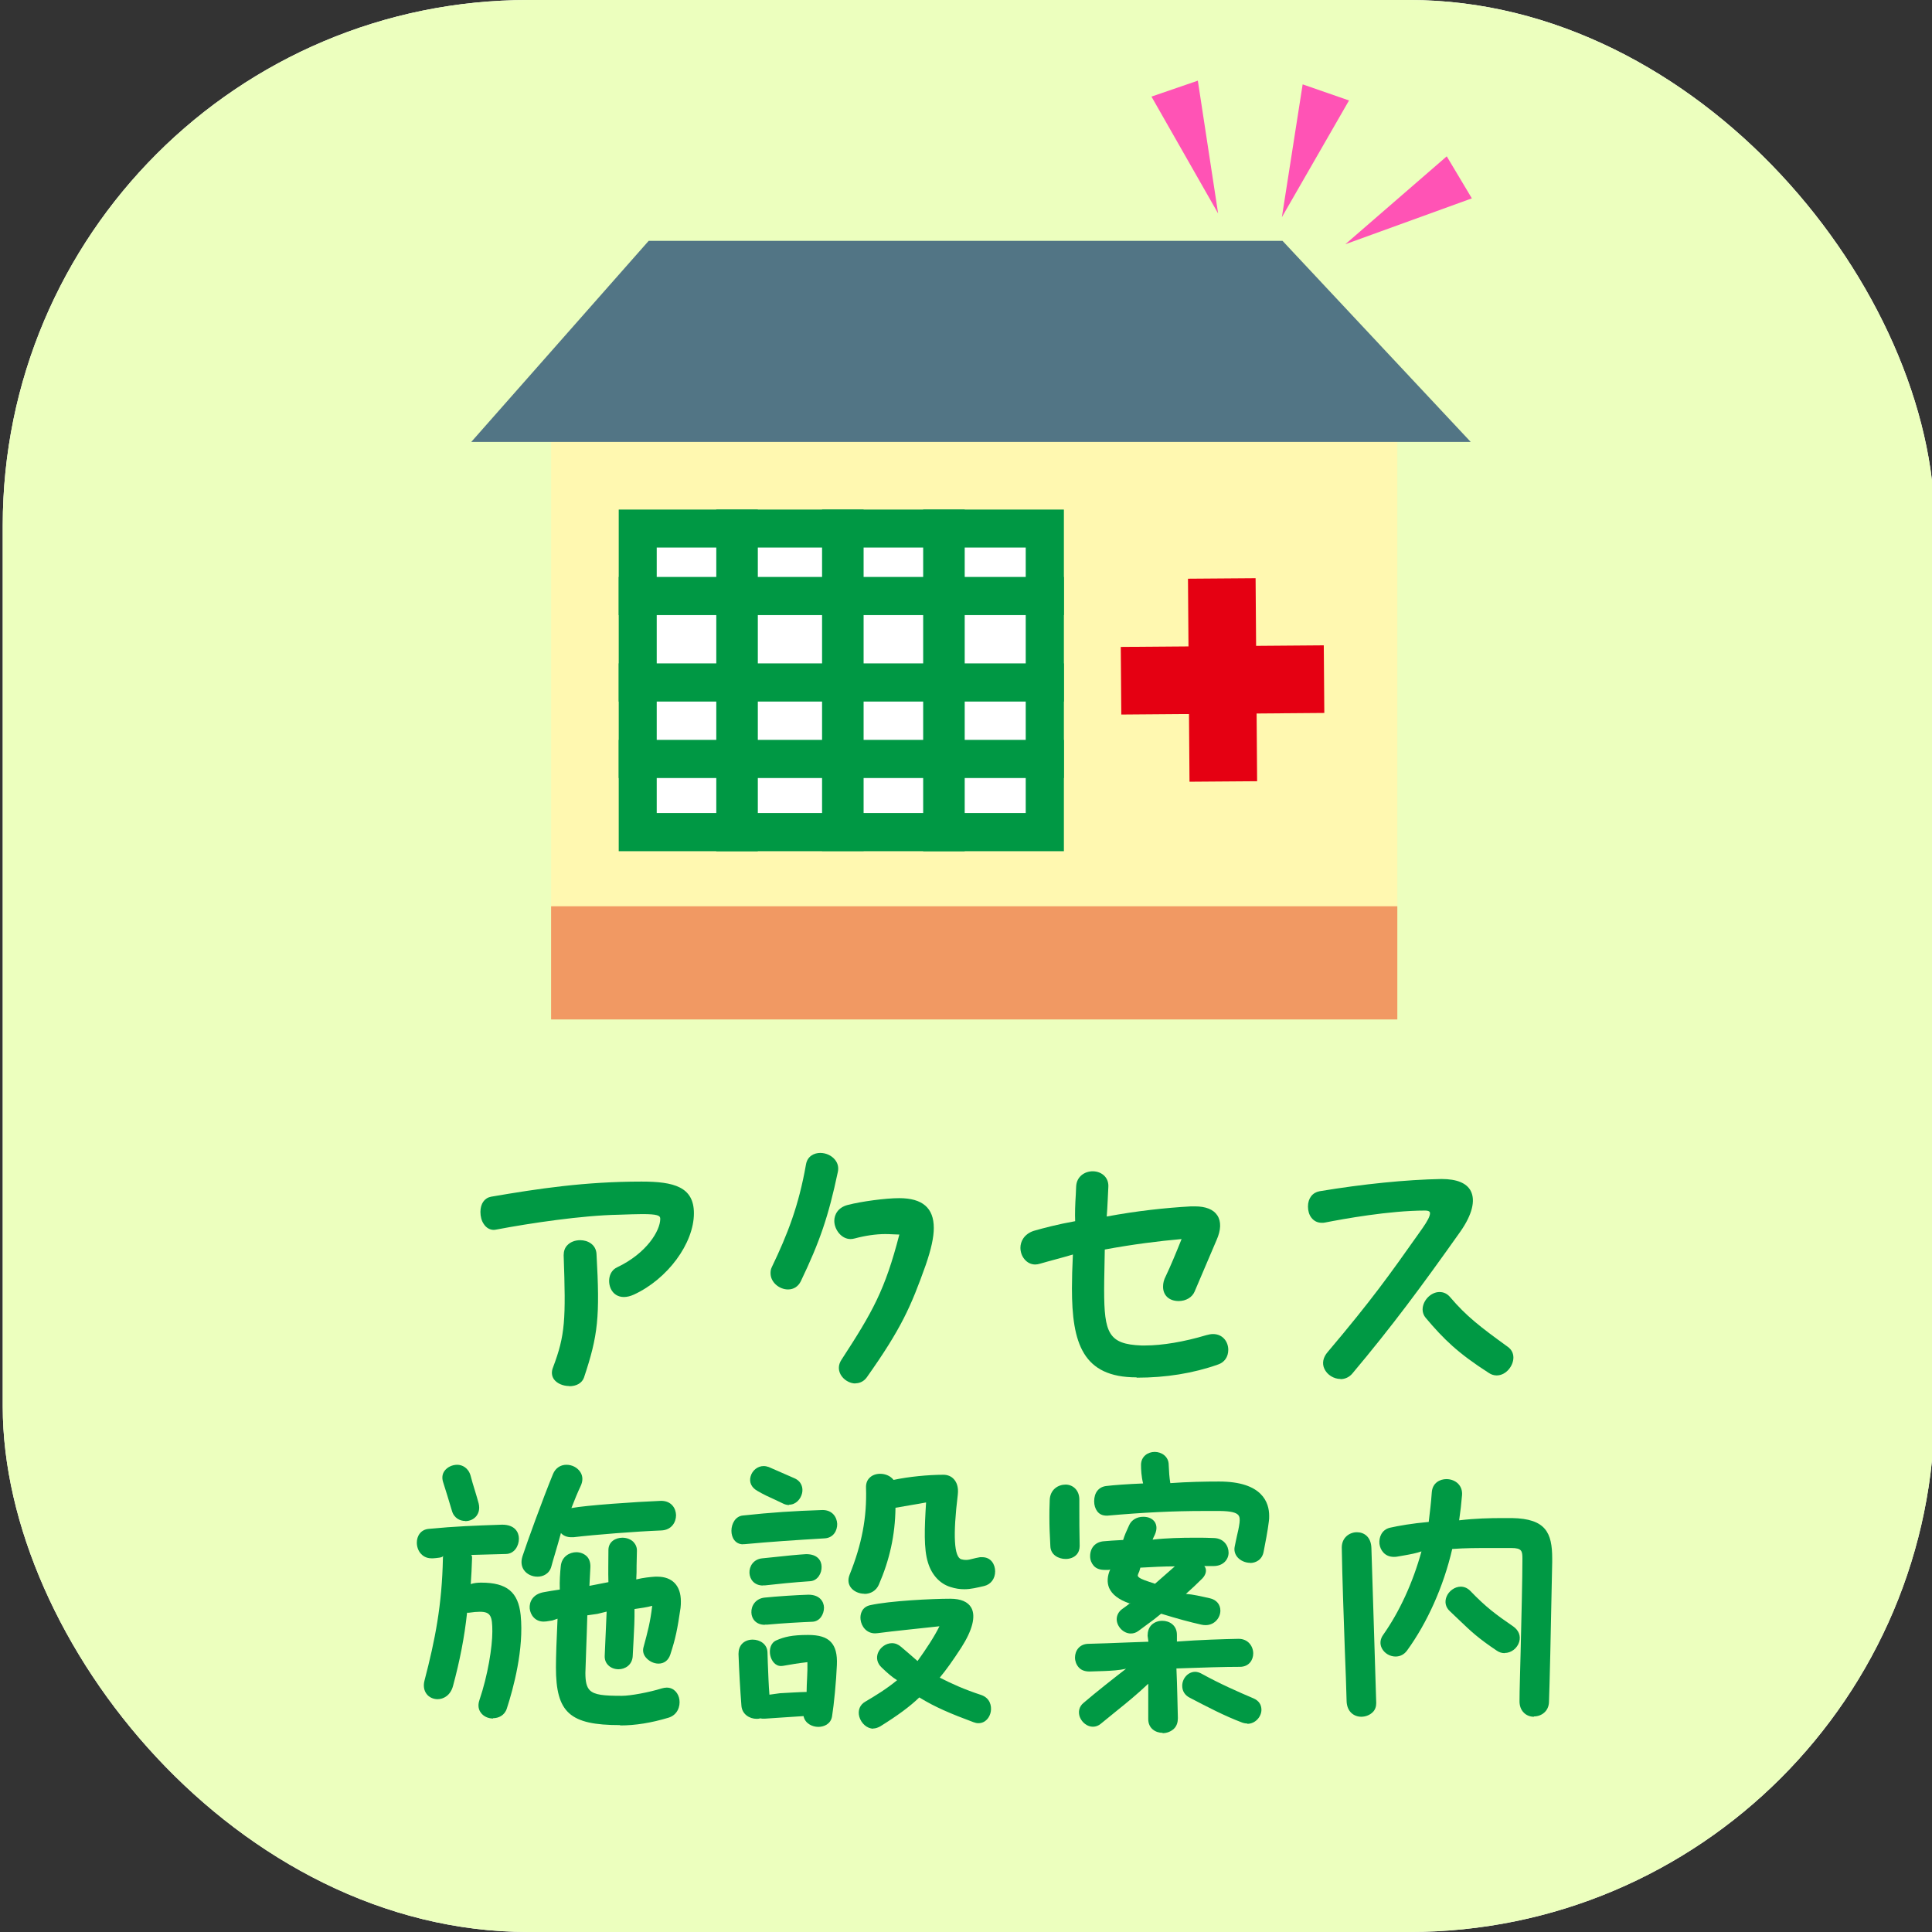
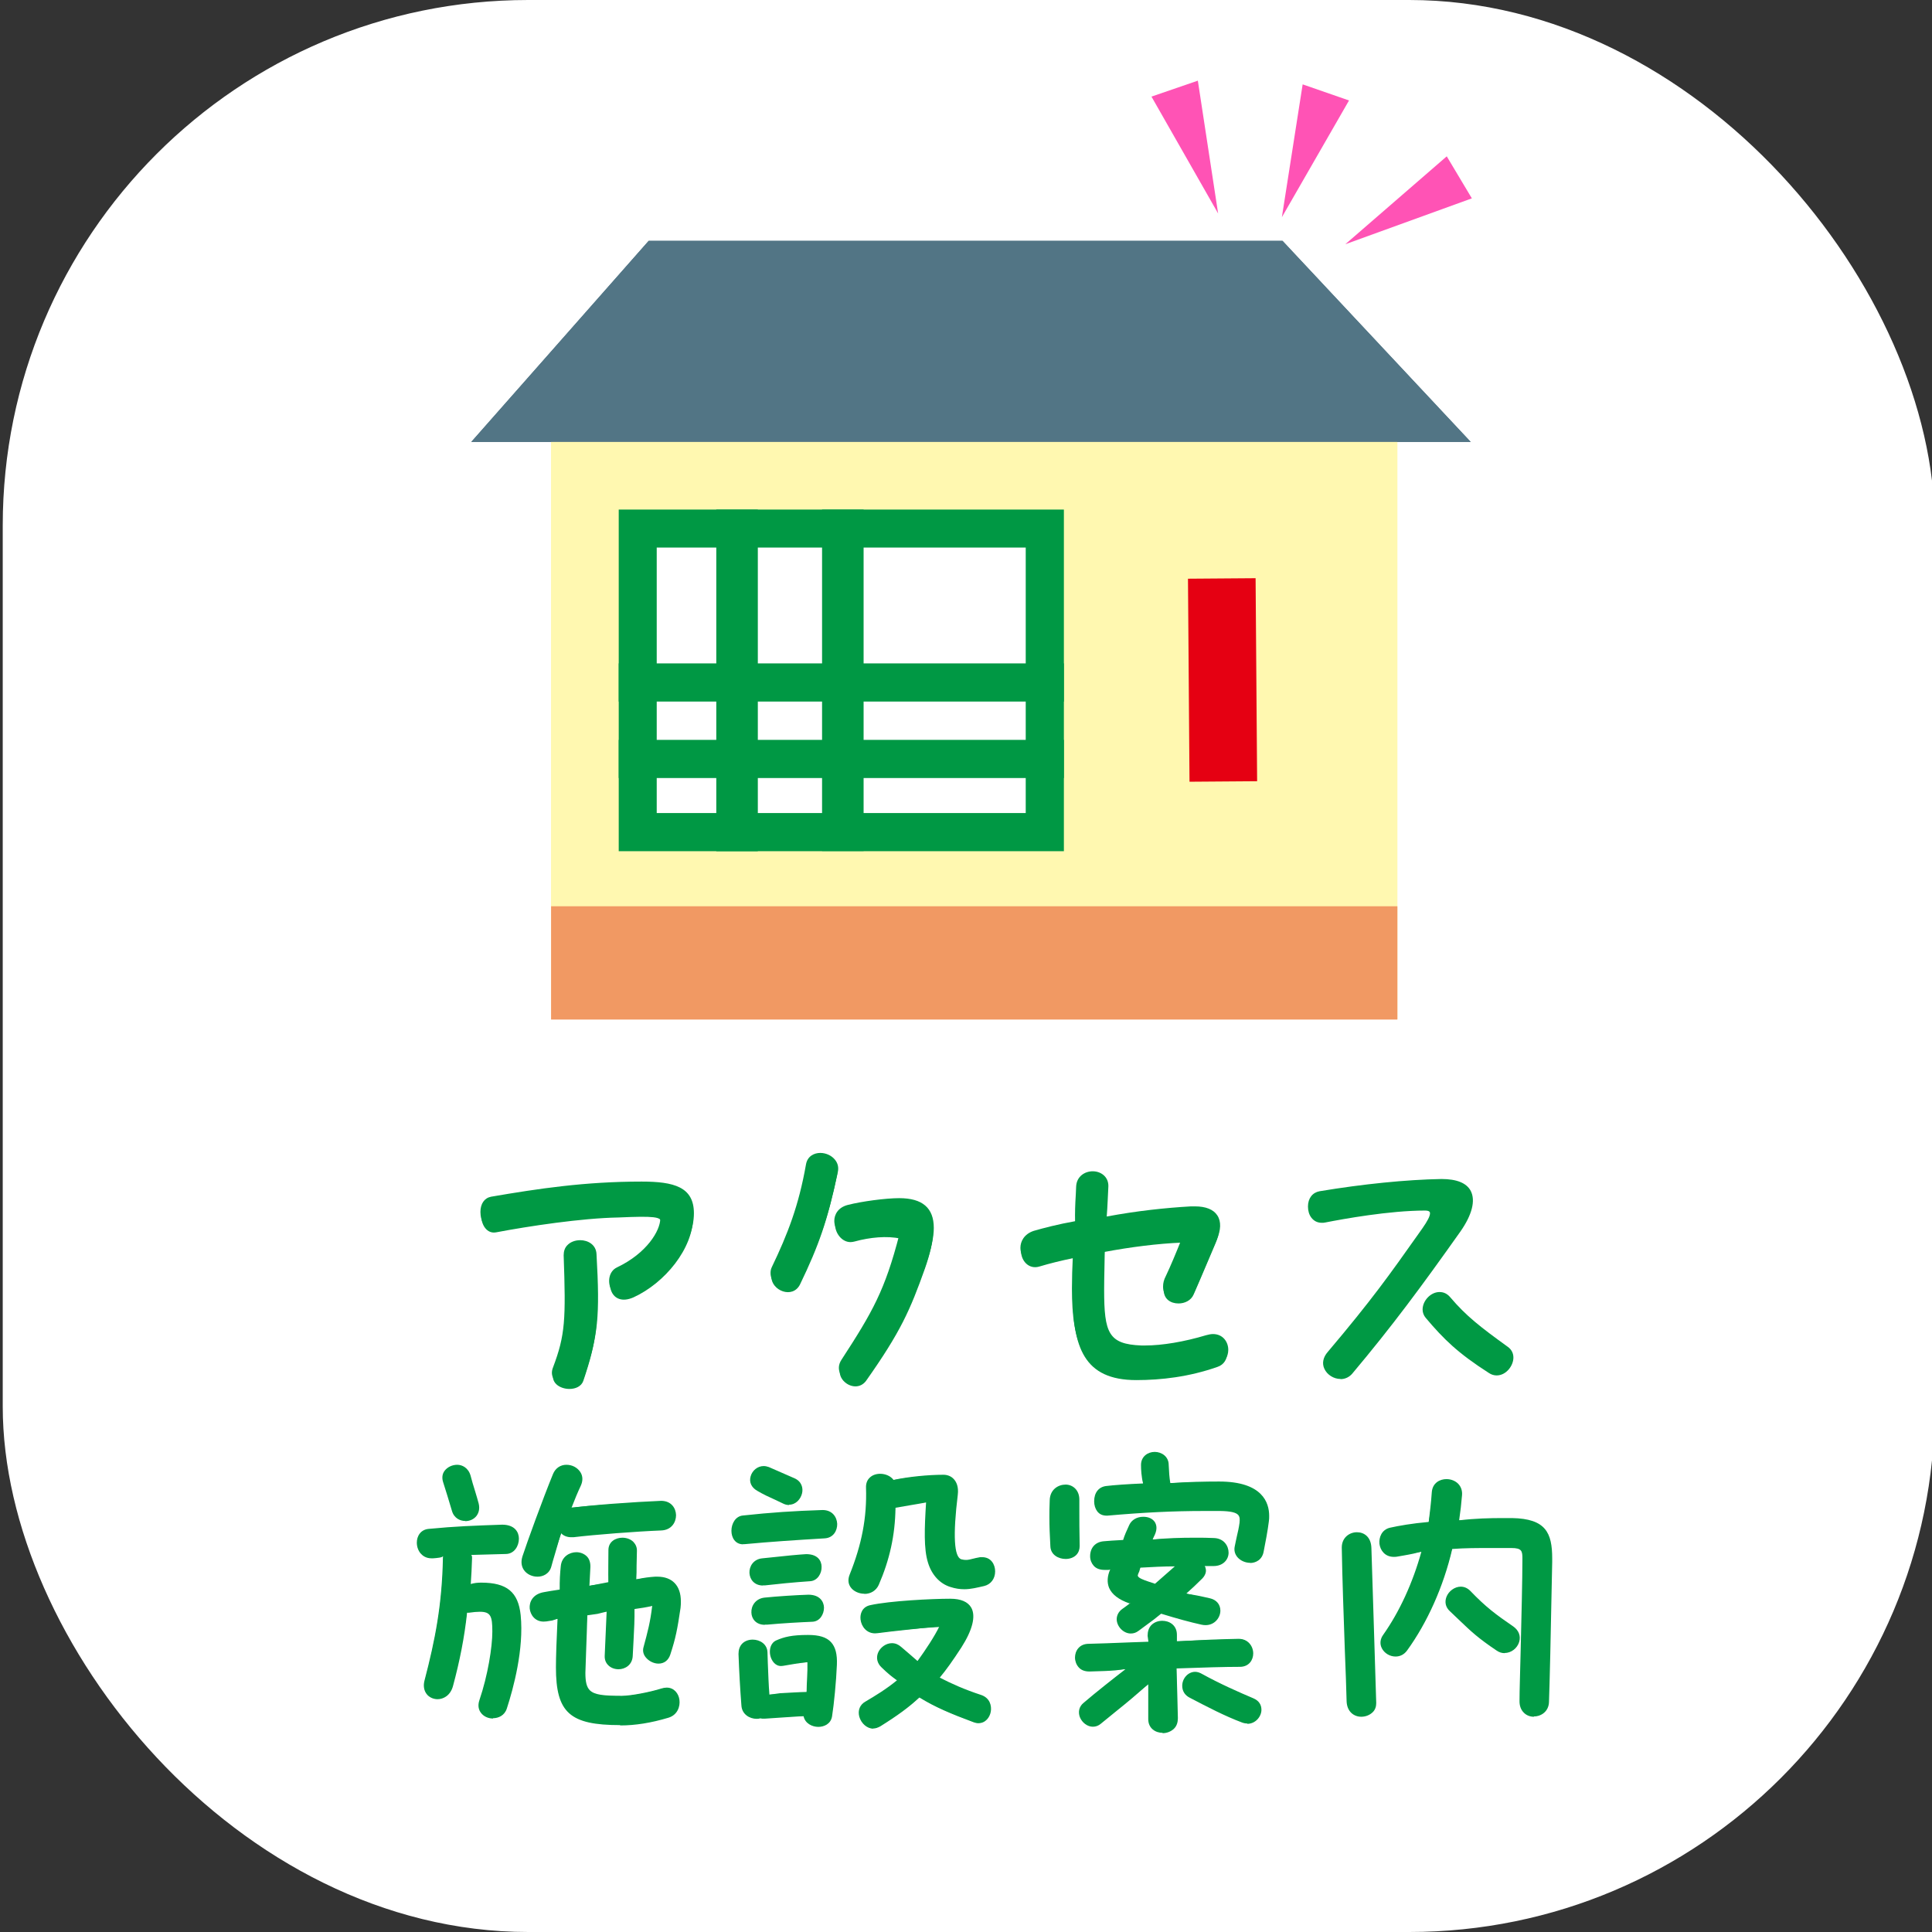
<svg xmlns="http://www.w3.org/2000/svg" viewBox="0 0 120 120">
  <rect x="0" y="0" width="120" height="120" fill="#333333" stroke="none" />
  <defs>
    <style>.cls-1{stroke-width:2.58px;}.cls-1,.cls-2{fill:none;stroke:#009844;}.cls-3{fill:#009844;}.cls-4{fill:#527585;}.cls-5{fill:#fff;}.cls-6{fill:#fff8b0;}.cls-7{fill:#ecffbe;}.cls-8{fill:#094;}.cls-9{fill:#f19963;}.cls-2{stroke-width:2.37px;}.cls-10{fill:#e50012;}.cls-11{fill:#ff53b5;}</style>
  </defs>
  <g id="_もじ">
    <rect class="cls-5" x=".17" width="120" height="120" rx="32.64" ry="32.64" />
    <rect class="cls-6" x="34.23" y="26.17" width="52.56" height="37.14" />
    <rect class="cls-9" x="34.23" y="56.29" width="52.56" height="7.03" />
    <rect class="cls-5" x="39.61" y="32.83" width="25.29" height="18.85" />
-     <path class="cls-3" d="M63.71,34.01v16.49h-22.92v-16.49h22.92M66.08,31.65h-27.65v21.22h27.65v-21.22h0Z" />
+     <path class="cls-3" d="M63.71,34.01v16.49v-16.49h22.92M66.08,31.65h-27.65v21.22h27.65v-21.22h0Z" />
    <line class="cls-1" x1="58.63" y1="31.65" x2="58.63" y2="52.87" />
    <line class="cls-1" x1="52.35" y1="31.65" x2="52.35" y2="52.86" />
    <line class="cls-1" x1="45.78" y1="31.65" x2="45.78" y2="52.87" />
    <line class="cls-2" x1="38.43" y1="37.02" x2="66.08" y2="37.02" />
    <line class="cls-2" x1="38.43" y1="42.39" x2="66.08" y2="42.39" />
    <line class="cls-2" x1="38.43" y1="47.14" x2="66.08" y2="47.14" />
    <polygon class="cls-4" points="40.29 14.96 29.27 27.45 91.35 27.45 79.66 14.96 40.29 14.96" />
    <rect class="cls-10" x="69.63" y="40.13" width="12.61" height="4.2" transform="translate(-.33 .6) rotate(-.45)" />
    <rect class="cls-10" x="73.84" y="35.92" width="4.2" height="12.61" transform="translate(-.32 .58) rotate(-.43)" />
    <path class="cls-8" d="M26.4,104.38c.64-2.46,1.08-4.66,1.14-7.58,0-.06,0-.1.02-.14-.22.02-.44.06-.68.08-.62.06-.96-.44-.96-.92,0-.38.22-.76.7-.8,1.68-.16,2.86-.2,4.6-.26,1.34-.04,1.12,1.7.2,1.72-.86.02-1.52.04-2.18.06.02.08.02.16.02.26-.02.54-.04,1.08-.08,1.6,1.94-.16,2.92.26,3.1,1.94.18,1.8-.28,4-.86,5.78-.32.98-1.98.6-1.6-.52.5-1.46.8-3.24.8-4.26,0-1.16-.12-1.42-1.52-1.22h-.1c-.22,1.66-.54,3.18-.92,4.58-.34,1.26-2,.9-1.68-.32ZM27.56,92c-.18-.56.32-.98.84-.98.32,0,.66.2.78.64.14.54.38,1.26.5,1.72.28,1.1-1.28,1.44-1.56.44-.14-.5-.42-1.38-.56-1.82ZM32.5,96.68c.26-.8,1.24-3.52,1.9-5.12.16-.38.48-.54.78-.54.58,0,1.18.54.84,1.24-.18.38-.38.86-.58,1.38.92-.1,4.08-.32,5.62-.38,1.14-.04,1.2,1.7,0,1.74-1.52.06-4.12.26-5.44.42-.32.04-.58-.06-.74-.24-.34.94-.6,1.78-.68,2.08-.28,1.08-2.1.64-1.7-.58ZM34.58,103.56c0-.64.04-1.82.1-3.02-.26.04-.5.08-.76.12-1.08.18-1.44-1.5-.12-1.72.22-.04.56-.1.98-.16.02-.58.06-1.1.1-1.48.1-1.12,1.8-1.12,1.74.04-.02.4-.04.8-.06,1.16.4-.06.82-.12,1.24-.18.02-.68.04-1.36.04-2.04,0-.98,1.7-.96,1.68.06-.02.62-.02,1.2-.04,1.76.5-.06.92-.1,1.22-.12,1.04-.06,1.54.56,1.54,1.48,0,.12,0,.26-.02.4-.2,1.36-.3,1.86-.64,2.9-.34,1.02-1.78.36-1.56-.44.26-.94.42-1.54.54-2.58-.4.04-.78.08-1.16.14-.04.92-.1,1.88-.16,2.96-.06,1.06-1.68,1-1.64-.02.04-.98.08-1.88.12-2.74-.42.06-.84.12-1.26.18-.08,1.56-.14,2.76-.16,3.62-.02,1.36.5,1.48,2.32,1.48.54,0,1.72-.22,2.48-.46,1.16-.36,1.46,1.4.4,1.72-.92.28-1.92.48-2.98.48-3,0-3.94-.66-3.94-3.54Z" />
    <path class="cls-8" d="M45.48,95.08c0-.42.24-.86.68-.9,1.68-.18,3.04-.28,4.94-.34,1.1-.04,1.14,1.6.12,1.66-1.68.1-3.3.2-4.96.36-.54.06-.78-.36-.78-.78ZM45.92,102.72c-.04-1.14,1.68-1.06,1.7-.08.04,1.04.06,1.84.12,2.62.76-.04,1.66-.1,2.36-.12.06-.62.12-1.3.1-1.9-.66.02-1.02.08-1.58.18-.74.14-1.04-1.2-.38-1.48.5-.22.98-.34,1.96-.34,1.36,0,1.8.56,1.74,1.82-.04,1-.18,2.46-.3,3.18-.14.84-1.52.78-1.68-.02-.78.02-1.72.06-2.46.12-.1,0-.18,0-.26-.02-.48.12-1.1-.14-1.14-.76-.08-1-.14-2.04-.18-3.2ZM47.36,96.84c.8-.08,2.04-.22,2.72-.26,1.28-.08,1.08,1.52.28,1.58-.94.06-1.96.16-2.82.26-1.2.14-1.24-1.48-.18-1.58ZM47.06,92.56c-.8-.44-.34-1.44.36-1.44.1,0,.2.02.3.06l1.6.7c.98.44.24,1.96-.7,1.44-.36-.18-1-.44-1.56-.76ZM47.5,99.28c.8-.08,2.04-.16,2.72-.18,1.28-.04,1.08,1.54.24,1.58-.94.04-1.96.1-2.82.18-1.2.12-1.2-1.48-.14-1.58ZM52.82,97.82c.74-1.84,1.08-3.5,1.02-5.42-.04-.94,1.18-1.04,1.62-.46.96-.18,2.2-.3,3.14-.3.52,0,.94.42.84,1.18-.2,1.64-.38,3.88.26,4.06.44.12.62-.04,1.18-.12.58-.08.88.36.88.82,0,.38-.2.76-.64.86-.76.18-1.28.3-2.08.06-.66-.2-1.14-.76-1.36-1.48-.26-.82-.22-2.04-.12-3.72-.66.06-1.34.16-1.96.28-.06,1.66-.38,3.22-1.08,4.82-.44,1-2.12.48-1.7-.58ZM54.24,107.33c-.72,0-1.24-1.14-.46-1.58.72-.42,1.38-.84,1.98-1.34-.3-.26-.62-.54-.96-.86-.8-.74.36-1.9,1.14-1.2.38.32.7.62,1.02.88.54-.66,1.1-1.48,1.44-2.18-1.42.08-2.9.22-3.9.36-1.06.16-1.4-1.42-.44-1.64,1.18-.26,3.76-.4,4.96-.4,1.66,0,1.76,1.22.64,2.96-.48.74-.9,1.34-1.34,1.86.72.44,1.5.8,2.6,1.16,1.02.36.56,1.96-.44,1.6-1.4-.52-2.4-.94-3.36-1.54-.68.6-1.46,1.16-2.48,1.8-.14.08-.28.12-.4.12Z" />
    <path class="cls-8" d="M65.23,94.24c0-.32,0-.58.02-1.06.02-.62.48-.92.94-.92.4,0,.8.3.8.88,0,.88-.02,1.58.02,2.88.02.5-.4.76-.82.76s-.88-.24-.9-.74c-.04-.74-.06-1.24-.06-1.8ZM67.33,105.8c.82-.7,1.96-1.6,2.64-2.12-.84.02-1.62.06-2.3.08-.56.02-.86-.4-.86-.82s.26-.8.8-.8c.8-.02,2.2-.08,3.72-.14v-.42c-.02-.58.42-.88.86-.88s.86.26.86.82v.42c1.5-.06,2.94-.1,3.88-.12.56-.02.86.44.86.86s-.26.78-.78.78c-.98,0-2.42.04-3.94.1,0,1.16.02,2.44.04,3.14.02.58-.44.88-.9.88-.42,0-.84-.26-.84-.8v-2.2c-1.16.92-1.86,1.5-3.02,2.44-.78.64-1.76-.58-1.02-1.22ZM69.41,100.58c0-.22.1-.44.32-.6.2-.14.36-.26.54-.4l-.1-.04c-1.44-.5-1.48-1.36-1.14-2.1-.12,0-.26.02-.38.02-.58.04-.88-.38-.88-.8s.26-.84.8-.88c.2-.02.76-.06,1.2-.08.12-.3.26-.62.42-.96.14-.32.48-.48.82-.48.5-.02.98.36.68,1.04-.06.12-.1.22-.14.32,1.4-.06,2.86-.08,3.86-.04.58.02.86.44.86.86,0,.38-.3.78-.88.78h-.58c.12.24.08.54-.16.78-.34.34-.68.66-1.02.96.46.12.96.24,1.5.36.44.1.62.4.62.72,0,.48-.44.98-1.12.82-.82-.18-1.66-.42-2.5-.68-.46.34-.94.7-1.46,1.08-.58.42-1.24-.12-1.26-.68ZM77.65,97.02c-.5,0-1.02-.38-.92-.96.1-.54.24-.98.3-1.48.06-.5-.04-.76-1.24-.78-2.64-.04-4.76.08-7.02.28-.48.04-.76-.38-.76-.84s.2-.84.7-.9c.48-.06,1.32-.12,2.3-.16-.06-.44-.08-.86-.08-1.2,0-.5.4-.76.8-.76s.82.26.82.76c.02.48.04.76.1,1.14,1.12-.04,2.24-.06,3.08-.06,2.22,0,3.06.9,3.06,2.08,0,.12,0,.22-.02.34-.06.5-.22,1.36-.32,1.86-.08.48-.44.68-.8.68ZM71.73,98.42c.52-.42,1-.84,1.38-1.18-.76,0-1.52.04-2.28.08-.04.1-.1.24-.16.38-.12.26-.02.36.7.6l.36.12ZM73.93,105.4c-.32-.16-.44-.42-.44-.7,0-.54.54-1.04,1.12-.72,1.2.66,2.34,1.16,3.24,1.54.32.14.46.38.46.66,0,.46-.5,1-1.14.76-1.06-.4-2.06-.92-3.24-1.54Z" />
    <path class="cls-8" d="M84.55,106.58c-.42,0-.84-.28-.86-.92-.06-2.18-.24-6.48-.3-9.54,0-1.12,1.7-1.28,1.74.04.1,3.38.26,7.74.3,9.62.02.5-.44.8-.88.8ZM85.95,101.56c1.06-1.5,1.86-3.32,2.38-5.18-.48.06-.98.16-1.54.26-1.24.24-1.42-1.46-.46-1.68.64-.14,1.48-.28,2.4-.36.12-.64.2-1.28.24-1.88.04-.54.44-.78.86-.78.48,0,.96.32.92.94-.04.5-.1,1.02-.18,1.56,1.12-.06,2.28-.1,3.34-.08,2,.04,2.44.84,2.44,2.46v.22c-.04,2.06-.14,7.16-.2,8.7-.02.54-.44.84-.88.84s-.86-.3-.84-.96c.02-1.62.18-6.76.18-8.8,0-.5-.04-.72-.74-.72-1.34,0-2.44-.02-3.68.06-.56,2.26-1.54,4.54-2.84,6.32-.64.88-2.04-.02-1.4-.92ZM90.09,100.04c-.78-.72.44-1.96,1.2-1.18.98,1.02,1.6,1.48,2.68,2.22.96.66-.08,2-.98,1.4-1.46-.98-1.78-1.4-2.9-2.44Z" />
    <path class="cls-8" d="M37.99,80.24c-.2-.44-.1-1.04.36-1.26,1.9-.9,2.72-2.34,2.72-3.06,0-.34-.42-.4-2.66-.3-2.28.04-5.58.54-7.58.92-.6.12-.94-.48-.94-1.04,0-.42.18-.82.62-.9,3.06-.52,5.9-.94,9.34-.94,2.06,0,3.2.36,3.2,1.92,0,1.96-1.74,4.1-3.7,5-.72.32-1.18.06-1.36-.34ZM35.37,86.27c-.6,0-1.24-.4-.96-1.1.78-2.06.8-3.08.66-6.98-.04-1.14,1.88-1.2,1.94-.08.22,3.96.08,5.1-.78,7.66-.12.34-.48.5-.86.5Z" />
    <path class="cls-8" d="M47.91,79.3c0-.1.02-.24.08-.36.98-2.04,1.68-3.84,2.12-6.38.08-.48.46-.68.84-.68.56,0,1.18.44,1.04,1.12-.58,2.76-1.12,4.34-2.3,6.78-.46.92-1.78.38-1.78-.48ZM53.13,86.11c-.62,0-1.28-.7-.82-1.4,1.98-3.04,2.72-4.4,3.6-7.78-.8-.18-1.88-.08-2.82.18-.08.02-.18.04-.26.04-.56,0-.96-.58-.96-1.08,0-.4.24-.8.8-.94.84-.22,2.32-.42,3.18-.42,1.44,0,2.1.6,2.1,1.8,0,.6-.18,1.36-.5,2.28-.92,2.58-1.5,3.92-3.66,6.98-.18.24-.42.34-.66.34Z" />
    <path class="cls-8" d="M66.62,80.24c0-.6.02-1.3.06-2.1-.78.16-1.5.34-2.1.52-.68.22-1.16-.36-1.16-.94,0-.4.24-.82.8-1,.72-.2,1.58-.42,2.56-.6.02-.66.06-1.38.1-2.18.02-.62.5-.92.98-.92s.96.32.92.94c-.04.66-.06,1.26-.1,1.82,1.7-.26,3.52-.48,5.28-.58,1.56-.1,2.1.74,1.54,2.02-.38.88-.78,1.86-1.36,3.18-.16.38-.56.56-.94.56-.5,0-.92-.28-.92-.84,0-.2.04-.4.16-.64.3-.62.6-1.36.98-2.3-1.52.06-3.22.28-4.82.58-.06,1.06-.08,1.88-.08,2.54,0,2.66.24,3.44,2.36,3.52,1.08.04,2.58-.2,4.04-.64.84-.26,1.3.3,1.3.86,0,.36-.18.72-.6.86-1.76.62-3.5.82-5.04.82-3.26,0-3.96-2.04-3.96-5.48Z" />
-     <path class="cls-8" d="M83.26,85.83c-.72,0-1.44-.82-.76-1.6,2.86-3.38,3.9-4.88,5.88-7.68.34-.48.48-.78.48-.96,0-.16-.14-.22-.36-.22-1.88,0-4.38.38-6.2.74-.68.14-1.02-.4-1.02-.94,0-.44.22-.82.68-.9,2.5-.42,5.2-.72,7.56-.76h.08c2.14,0,2.26,1.48,1.06,3.18-2.44,3.44-4.26,5.9-6.72,8.82-.18.22-.44.32-.68.32ZM88.58,82.04c-.12-.14-.18-.32-.18-.48,0-.52.48-1.04,1-1.04.22,0,.44.08.64.32.98,1.16,1.86,1.84,3.58,3.08.22.16.32.38.32.62,0,.66-.74,1.36-1.44.92-1.84-1.18-2.72-2-3.92-3.42Z" />
  </g>
  <g id="_かおすわっぷ">
-     <rect class="cls-7" x=".17" width="120" height="120" rx="32.64" ry="32.64" />
    <rect class="cls-6" x="34.23" y="26.17" width="52.56" height="37.14" />
    <rect class="cls-9" x="34.23" y="56.29" width="52.56" height="7.03" />
    <rect class="cls-5" x="39.61" y="32.83" width="25.29" height="18.85" />
    <path class="cls-3" d="M63.71,34.01v16.49h-22.92v-16.49h22.92M66.08,31.65h-27.65v21.22h27.65v-21.22h0Z" />
-     <line class="cls-1" x1="58.63" y1="31.65" x2="58.63" y2="52.87" />
    <line class="cls-1" x1="52.35" y1="31.65" x2="52.35" y2="52.86" />
    <line class="cls-1" x1="45.78" y1="31.65" x2="45.78" y2="52.87" />
-     <line class="cls-2" x1="38.43" y1="37.02" x2="66.08" y2="37.02" />
    <line class="cls-2" x1="38.43" y1="42.39" x2="66.08" y2="42.39" />
    <line class="cls-2" x1="38.43" y1="47.14" x2="66.08" y2="47.14" />
    <polygon class="cls-4" points="40.29 14.96 29.27 27.45 91.35 27.45 79.66 14.96 40.29 14.96" />
-     <rect class="cls-10" x="69.63" y="40.13" width="12.61" height="4.2" transform="translate(-.33 .6) rotate(-.45)" />
    <rect class="cls-10" x="73.84" y="35.92" width="4.2" height="12.61" transform="translate(-.32 .58) rotate(-.43)" />
    <polygon class="cls-11" points="83.56 15.17 91.42 12.32 89.86 9.71 83.56 15.17" />
    <polygon class="cls-11" points="79.62 13.49 83.79 6.24 80.91 5.24 79.62 13.49" />
    <polygon class="cls-11" points="75.66 13.26 71.52 6 74.4 5.01 75.66 13.26" />
    <path class="cls-8" d="M35.36,86.09c-.4,0-.78-.17-.96-.43-.14-.21-.16-.46-.05-.73.76-2.01.8-2.97.66-6.96,0-.25.07-.47.23-.63.19-.2.48-.31.8-.31.47,0,.98.27,1.01.86.22,3.91.1,5.05-.78,7.68-.12.33-.46.53-.91.53ZM38.75,80.56c-.37,0-.66-.19-.81-.51-.21-.45-.12-1.09.38-1.33,1.86-.88,2.69-2.29,2.69-3.02,0-.2-.17-.29-1.12-.29-.37,0-.86.02-1.49.04-2.22.04-5.47.52-7.57.92-.06.01-.11.02-.16.02-.25,0-.47-.13-.62-.36-.14-.2-.21-.47-.21-.75,0-.52.25-.87.66-.95,2.92-.5,5.83-.94,9.35-.94,2.01,0,3.25.33,3.25,1.97,0,1.87-1.64,4.09-3.73,5.05-.22.1-.43.15-.62.15Z" />
    <path class="cls-8" d="M53.13,85.93c-.36,0-.74-.23-.92-.56-.16-.3-.14-.62.06-.92,1.94-2.98,2.7-4.33,3.59-7.77h-.02c-.23,0-.52-.03-.85-.03-.59,0-1.26.1-1.89.27-.11.03-.2.04-.27.04-.58,0-1.01-.6-1.01-1.13,0-.38.22-.83.84-.99.86-.22,2.35-.42,3.19-.42,1.45,0,2.15.61,2.15,1.85,0,.58-.16,1.31-.5,2.3-.92,2.58-1.51,3.94-3.67,6.99-.17.23-.42.36-.7.36ZM48.94,80.09c-.51,0-1.08-.42-1.08-1.01,0-.06,0-.23.08-.38.98-2.04,1.67-3.81,2.12-6.37.09-.53.52-.72.89-.72.35,0,.7.16.91.42.18.22.24.48.18.76-.58,2.75-1.12,4.33-2.3,6.79-.16.33-.45.51-.79.51Z" />
    <path class="cls-8" d="M70.59,85.55c-3.34,0-4.01-2.12-4.01-5.53,0-.6.02-1.3.06-2.1-.7.21-1.43.39-2.04.57-.1.03-.21.05-.3.05-.26,0-.5-.12-.67-.33-.16-.19-.25-.45-.25-.71,0-.38.22-.85.83-1.05.59-.17,1.5-.41,2.57-.6-.02-.48,0-1.05.04-1.67l.02-.46c.02-.66.55-.97,1.03-.97.29,0,.56.11.74.3.17.18.25.42.23.69l-.04.83c-.02.35-.03.68-.06.99,1.87-.35,3.65-.54,5.23-.63.08,0,.17,0,.25,0,.67,0,1.15.19,1.39.56.25.38.23.91-.05,1.54l-.44,1.03c-.26.62-.56,1.32-.92,2.16-.15.36-.54.59-.99.59-.59,0-.97-.35-.97-.89,0-.23.05-.43.17-.66.3-.63.62-1.4.98-2.3-1.38.12-3.05.33-4.77.65-.01.91-.04,1.74-.04,2.49,0,2.7.27,3.39,2.31,3.47h.24c1.05,0,2.43-.23,3.79-.64.15-.04.29-.07.42-.07.62,0,.95.49.95.98,0,.44-.24.78-.63.91-1.55.55-3.25.82-5.06.82Z" />
    <path class="cls-8" d="M83.26,85.65c-.42,0-.83-.26-1-.63-.16-.34-.08-.72.21-1.05,2.74-3.24,3.83-4.78,5.64-7.34l.24-.34c.31-.44.47-.75.47-.93,0-.05,0-.17-.31-.17-2.21,0-5.07.52-6.19.74-.08.02-.15.02-.22.02-.27,0-.49-.11-.65-.32-.14-.18-.21-.43-.21-.69,0-.51.28-.87.72-.95,2.7-.45,5.39-.72,7.57-.76.97,0,1.57.26,1.82.74.31.6.08,1.49-.64,2.52-2.45,3.46-4.25,5.89-6.72,8.83-.18.21-.44.34-.72.34ZM92.96,85.43c-.17,0-.33-.05-.48-.15-1.92-1.23-2.8-2.09-3.93-3.43-.12-.14-.19-.33-.19-.51,0-.56.51-1.09,1.05-1.09.27,0,.49.11.68.34.98,1.15,1.84,1.82,3.57,3.07.22.16.34.39.34.66,0,.51-.45,1.11-1.04,1.11Z" />
    <path class="cls-8" d="M38.52,107.15c-3.13,0-3.99-.77-3.99-3.59,0-.63.04-1.79.1-3.02l-.32.11-.38.06c-.06,0-.11.01-.17.01-.52,0-.82-.41-.86-.82-.03-.39.18-.89.89-1.01.22-.04.56-.1.98-.16-.02-.53.02-1.05.06-1.44.05-.6.54-.88.97-.88.25,0,.49.1.65.26s.23.4.22.67l-.06,1.16,1.18-.23c-.02-.63,0-1.31,0-1.99,0-.53.45-.77.87-.77.27,0,.53.1.69.27.14.15.22.34.21.56,0,.31-.02.61-.02.9,0,.29,0,.58-.02.86.45-.11.87-.15,1.17-.17h.14c.92,0,1.46.55,1.46,1.53,0,.12,0,.27-.02.41-.2,1.35-.3,1.87-.64,2.91-.12.35-.38.55-.73.55-.3,0-.61-.16-.8-.4-.15-.19-.19-.41-.13-.62.26-.96.42-1.55.54-2.57-.34.1-.72.14-1.1.2.01.6-.02,1.26-.06,1.97l-.05.95c-.03.56-.48.82-.88.82-.25,0-.49-.09-.65-.26-.15-.15-.22-.35-.21-.58.04-.98.08-1.88.12-2.74l-.57.14-.63.09c-.04,1.51-.1,2.71-.12,3.57,0,.55.07.87.27,1.08.3.3.88.35,2,.35.53,0,1.71-.22,2.47-.46.11-.03.21-.05.31-.05.47,0,.74.38.79.75.06.42-.12.95-.68,1.12-1.07.32-2.05.48-3,.48ZM30.62,106.74c-.31,0-.6-.14-.76-.37-.11-.15-.21-.41-.08-.78.52-1.53.8-3.29.8-4.25s-.1-1.23-.78-1.23c-.18,0-.41.02-.68.06h-.11c-.16,1.52-.46,3.02-.87,4.54-.16.61-.61.83-.96.83-.27,0-.53-.12-.68-.32-.17-.22-.22-.52-.13-.85.66-2.53,1.08-4.68,1.14-7.57,0-.06,0-.11.02-.16-.05.08-.15.09-.25.11-.12.02-.25.03-.38.04-.04,0-.07,0-.1,0-.35,0-.56-.17-.68-.31-.15-.18-.23-.42-.23-.67,0-.39.23-.81.75-.85,1.66-.16,2.81-.2,4.55-.26h0c.79,0,1.04.47,1.04.87,0,.46-.29.94-.8.95-.86.02-1.52.04-2.18.06.07.02.07.11.07.21-.02.54-.04,1.08-.08,1.6.2-.07.43-.09.65-.09,1.59,0,2.3.58,2.45,2.02.21,2.1-.45,4.54-.86,5.8-.14.44-.53.6-.85.6ZM33.38,97.93c-.33,0-.65-.15-.83-.4-.12-.17-.23-.45-.1-.86.27-.83,1.26-3.56,1.9-5.12.15-.36.46-.57.83-.57s.69.18.87.46c.16.25.16.55.02.85-.18.38-.38.86-.58,1.38.86-.17,4.03-.39,5.57-.45h0c.64,0,.92.46.93.89,0,.44-.28.93-.93.95-1.53.06-4.12.26-5.44.42-.05,0-.1,0-.14,0-.26,0-.49-.09-.64-.26-.24.89-.51,1.74-.59,2.06-.12.48-.53.65-.86.65ZM28.89,94.47c-.31,0-.69-.17-.82-.63-.14-.49-.41-1.35-.55-1.79-.08-.26-.05-.5.09-.69.17-.23.47-.38.79-.38.3,0,.69.18.83.68.07.28.17.61.27.93.09.29.17.57.23.79.09.37-.02.62-.13.77-.16.21-.42.33-.7.33Z" />
    <path class="cls-8" d="M54.24,107.37c-.38,0-.75-.32-.87-.75-.1-.39.04-.74.38-.93.61-.36,1.32-.79,1.97-1.33-.3-.18-.62-.46-.96-.79-.27-.25-.35-.58-.23-.9.14-.35.5-.61.87-.61.21,0,.4.08.57.23.17.14.33.28.48.41.19.17.37.32.54.47.51-.71,1.05-1.52,1.36-2.16-1.32.15-2.81.29-3.85.43-.05,0-.1.01-.15.01-.53,0-.85-.43-.9-.86-.04-.34.09-.78.6-.89,1.21-.27,3.84-.4,4.97-.4.66,0,1.1.19,1.31.56.29.53.07,1.39-.62,2.47-.54.83-.94,1.39-1.34,1.87.74.38,1.54.74,2.58,1.08.54.19.65.67.59,1.03-.06.35-.32.72-.77.72-.1,0-.2-.02-.3-.06-1.4-.52-2.4-.94-3.37-1.54-.6.58-1.37,1.14-2.43,1.8-.15.08-.29.13-.43.13ZM50.83,107.26c-.38,0-.83-.21-.92-.67-.86.06-1.75.11-2.41.16h-.03c-.1,0-.17,0-.25-.02-.05.02-.14.03-.22.03-.45,0-.92-.29-.95-.83-.08-1.04-.14-2.09-.18-3.2,0-.25.07-.47.22-.63.16-.17.4-.26.66-.26.45,0,.91.28.92.8l.02.64c.03.74.05,1.37.1,1.98l.65-.09c.57-.03,1.16-.07,1.66-.08,0-.56.07-1.25.05-1.85-.6.07-.95.13-1.52.23-.04,0-.08.01-.12.01-.37,0-.6-.34-.67-.67-.07-.35.02-.76.37-.92.5-.22.98-.34,1.98-.34.69,0,1.14.14,1.42.44.28.3.4.75.37,1.43-.04.99-.18,2.45-.3,3.19-.08.48-.51.65-.85.65ZM47.51,100.92c-.56,0-.83-.38-.84-.76-.02-.42.26-.87.82-.93.77-.08,2.02-.16,2.72-.18h0c.71,0,.96.43.97.8,0,.42-.26.86-.72.88-.75.03-1.84.09-2.82.18-.04,0-.09,0-.13,0ZM53.68,98.99c-.34,0-.68-.16-.85-.41-.11-.16-.2-.41-.06-.77.76-1.89,1.08-3.56,1.02-5.4-.01-.25.06-.46.21-.61.16-.17.4-.26.67-.26.33,0,.65.14.83.38.93-.2,2.16-.32,3.1-.32.26,0,.5.1.66.29.14.16.29.45.23.95-.31,2.53-.23,3.88.22,4.01.1.03.2.04.29.04.14,0,.26-.03.41-.07.13-.03.27-.07.46-.1.05,0,.1,0,.14,0,.55,0,.8.46.8.88,0,.46-.27.81-.68.91-.44.1-.83.2-1.23.2-.29,0-.56-.04-.87-.14-.65-.2-1.16-.75-1.39-1.51-.27-.85-.22-2.14-.12-3.74-.57.11-1.25.21-1.9.33-.02,1.71-.37,3.25-1.04,4.79-.16.35-.49.56-.89.56ZM47.4,98.48c-.56,0-.83-.39-.85-.78-.02-.41.25-.86.8-.91l.68-.07c.72-.08,1.53-.16,2.04-.19h0c.71,0,.95.4.96.77.02.41-.24.87-.69.91-1.05.07-2.12.18-2.82.26-.05,0-.1,0-.15,0ZM46.16,95.92c-.5,0-.73-.42-.73-.84,0-.44.25-.91.72-.95,1.77-.19,3.11-.28,4.94-.34h0c.62,0,.89.45.91.86.01.41-.23.87-.78.9-1.83.11-3.36.21-4.96.36-.04,0-.07,0-.11,0ZM49.01,93.48c-.14,0-.28-.04-.41-.11-.12-.06-.27-.13-.44-.21-.34-.15-.75-.34-1.12-.56-.36-.2-.52-.53-.42-.89.1-.38.44-.65.81-.65.1,0,.21.02.32.06l1.6.7c.45.2.54.61.47.92-.08.36-.38.72-.81.72Z" />
    <path class="cls-8" d="M72.21,107.63c-.43,0-.89-.27-.89-.85v-2.2c-.72.68-1.3,1.15-1.97,1.69l-.97.79c-.15.13-.32.19-.5.19-.34,0-.67-.25-.81-.6-.12-.33-.04-.66.23-.88.78-.67,1.89-1.54,2.64-2.12-.45.1-.9.12-1.33.14,0,0-.94.03-.94.03-.3,0-.53-.09-.68-.27-.14-.16-.22-.38-.22-.6,0-.41.27-.85.85-.85.59-.01,1.52-.05,2.58-.09l1.13-.04-.05-.37c0-.26.07-.49.23-.66.17-.17.41-.27.68-.27.44,0,.91.27.91.87v.42c1.45-.11,2.89-.15,3.83-.17h0c.6,0,.91.47.91.91,0,.4-.26.83-.83.83-.91,0-2.31.04-3.94.1.05,1.11.07,2.39.09,3.09,0,.25-.07.48-.23.64-.18.18-.44.29-.72.29ZM77.48,107.05c-.11,0-.22-.02-.33-.06-1.09-.41-2.14-.96-3.25-1.54-.3-.15-.47-.41-.47-.74,0-.47.37-.87.8-.87.13,0,.26.04.39.11,1.18.65,2.3,1.14,3.24,1.54.32.14.49.38.49.71,0,.41-.36.87-.88.87ZM70.23,101.46c-.44,0-.86-.42-.87-.88,0-.25.12-.48.34-.64.2-.14.36-.26.54-.4l-.09.05c-.66-.23-1.08-.55-1.26-.96-.14-.34-.12-.73.07-1.16-.03.03-.07.04-.12.04-.07,0-.2,0-.21,0-.33,0-.55-.09-.7-.26-.14-.16-.22-.36-.22-.59,0-.53.33-.89.85-.93.2-.02.76-.06,1.2-.08.08-.27.22-.59.38-.93.14-.31.47-.51.87-.51h0c.33,0,.58.12.72.33.09.15.17.4,0,.78-.06.12-.1.21-.14.31.86-.1,1.79-.12,2.6-.12.45,0,.86,0,1.21.02.62.02.91.49.91.91s-.33.83-.93.83h-.58c.18.2.12.52-.12.77-.34.34-.68.66-1.02.96.44.03.94.15,1.48.27.41.09.66.38.66.77,0,.43-.35.9-.92.9-.09,0-.17-.01-.26-.03-.72-.16-1.49-.37-2.5-.68l-.45.36c-.31.23-.63.47-.96.71-.15.11-.3.16-.47.16ZM72.98,97.29c-.72,0-1.43.04-2.15.08l-.07.24-.05.11c-.04.09-.05.14-.03.18.05.11.3.22.7.35l.36.12c.43-.38.87-.76,1.23-1.08ZM77.65,97.07c-.31,0-.61-.14-.79-.35-.16-.19-.22-.42-.17-.66.04-.22.09-.42.13-.62.07-.29.13-.56.17-.86.02-.21.02-.36-.08-.48-.14-.16-.48-.24-1.12-.25-.34,0-.67,0-1,0-1.94,0-3.74.09-6.02.29h-.01c-.29,0-.47-.09-.61-.27-.12-.16-.19-.38-.19-.62,0-.54.28-.89.74-.95.49-.06,1.33-.12,2.3-.16-.11-.44-.13-.87-.13-1.15,0-.53.43-.81.85-.81s.87.28.87.81c.02.47.04.75.1,1.13,1.07-.08,2.19-.1,3.03-.1,2.71,0,3.11,1.33,3.11,2.13,0,.12,0,.23-.02.35-.06.52-.23,1.41-.32,1.86-.09.53-.5.72-.85.72ZM66.19,96.83c-.44,0-.93-.25-.95-.79-.04-.74-.06-1.24-.06-1.8,0-.32,0-.58.02-1.06.02-.67.53-.97.99-.97.42,0,.85.32.85.93v.64c0,.63,0,1.26.02,2.24,0,.21-.06.4-.2.55-.16.17-.41.26-.67.26Z" />
    <path class="cls-8" d="M95.27,106.63c-.24,0-.47-.09-.63-.26-.18-.18-.27-.44-.26-.75,0-.62.04-1.77.07-3.06.05-2.1.11-4.49.11-5.74,0-.48-.03-.67-.69-.67h-1.29c-.86,0-1.59,0-2.38.06-.54,2.34-1.56,4.59-2.8,6.3-.18.25-.43.38-.72.38-.35,0-.69-.2-.85-.51-.14-.27-.11-.58.09-.85,1-1.42,1.83-3.21,2.37-5.17-.31.11-.68.18-1.08.25l-.4.07c-.08.02-.16.02-.24.02-.55,0-.84-.41-.89-.81-.04-.4.14-.88.65-1,.53-.12,1.38-.27,2.41-.36.07-.59.15-1.22.19-1.83.04-.61.52-.83.91-.83.29,0,.56.11.74.3.17.18.25.42.23.69-.04.5-.1,1.02-.18,1.57,1.01-.12,1.92-.14,2.71-.14.2,0,.39,0,.58,0,2.09.04,2.49.91,2.49,2.51v.22c-.09,4.7-.16,7.63-.2,8.7-.02.58-.48.89-.93.89ZM84.55,106.63c-.44,0-.89-.3-.91-.97-.02-.82-.06-1.93-.11-3.16-.07-2.06-.16-4.46-.19-6.38,0-.62.48-.95.94-.95s.88.3.9.98c.04,1.4.09,2.96.14,4.45.07,2.11.13,4.07.16,5.18,0,.21-.06.41-.21.56-.18.18-.44.29-.72.29ZM93.46,102.68c-.18,0-.34-.05-.5-.16-1.15-.77-1.6-1.2-2.28-1.85-.19-.18-.39-.37-.63-.6-.26-.24-.33-.56-.21-.88.14-.37.52-.64.89-.64.22,0,.42.09.59.26.97,1.01,1.59,1.47,2.67,2.21.34.24.48.59.37.96-.12.4-.5.69-.9.69Z" />
  </g>
</svg>